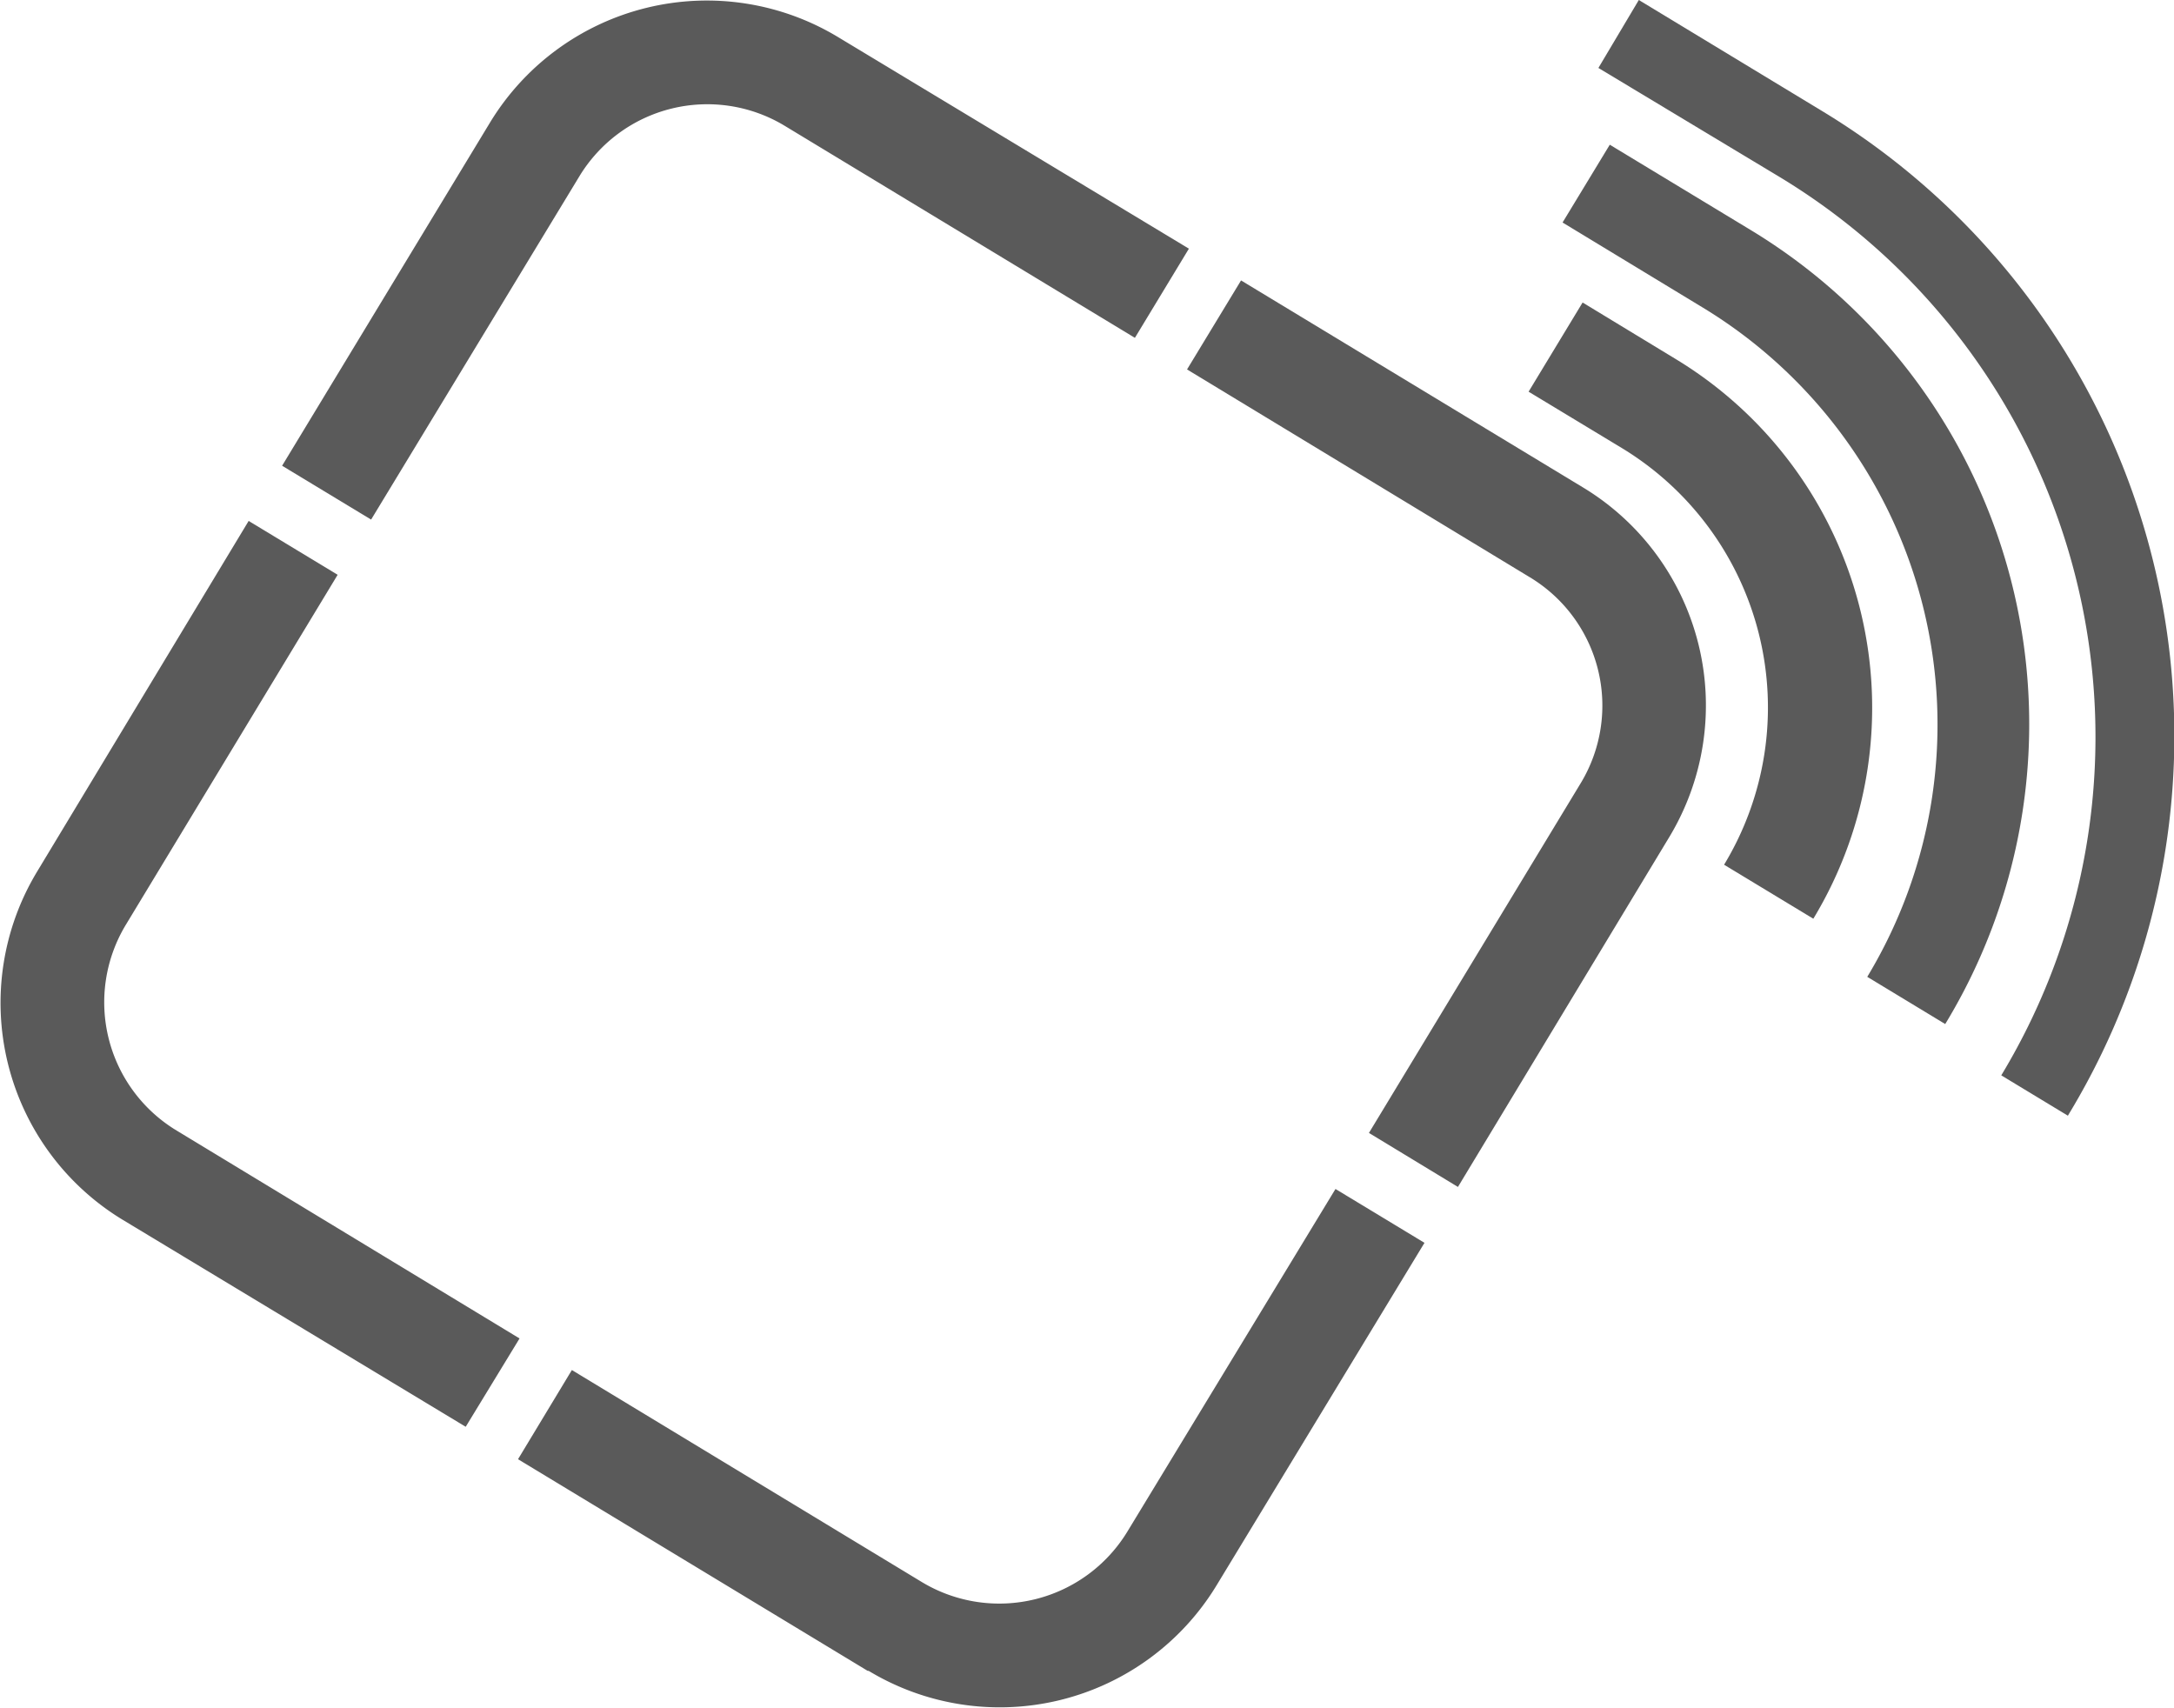
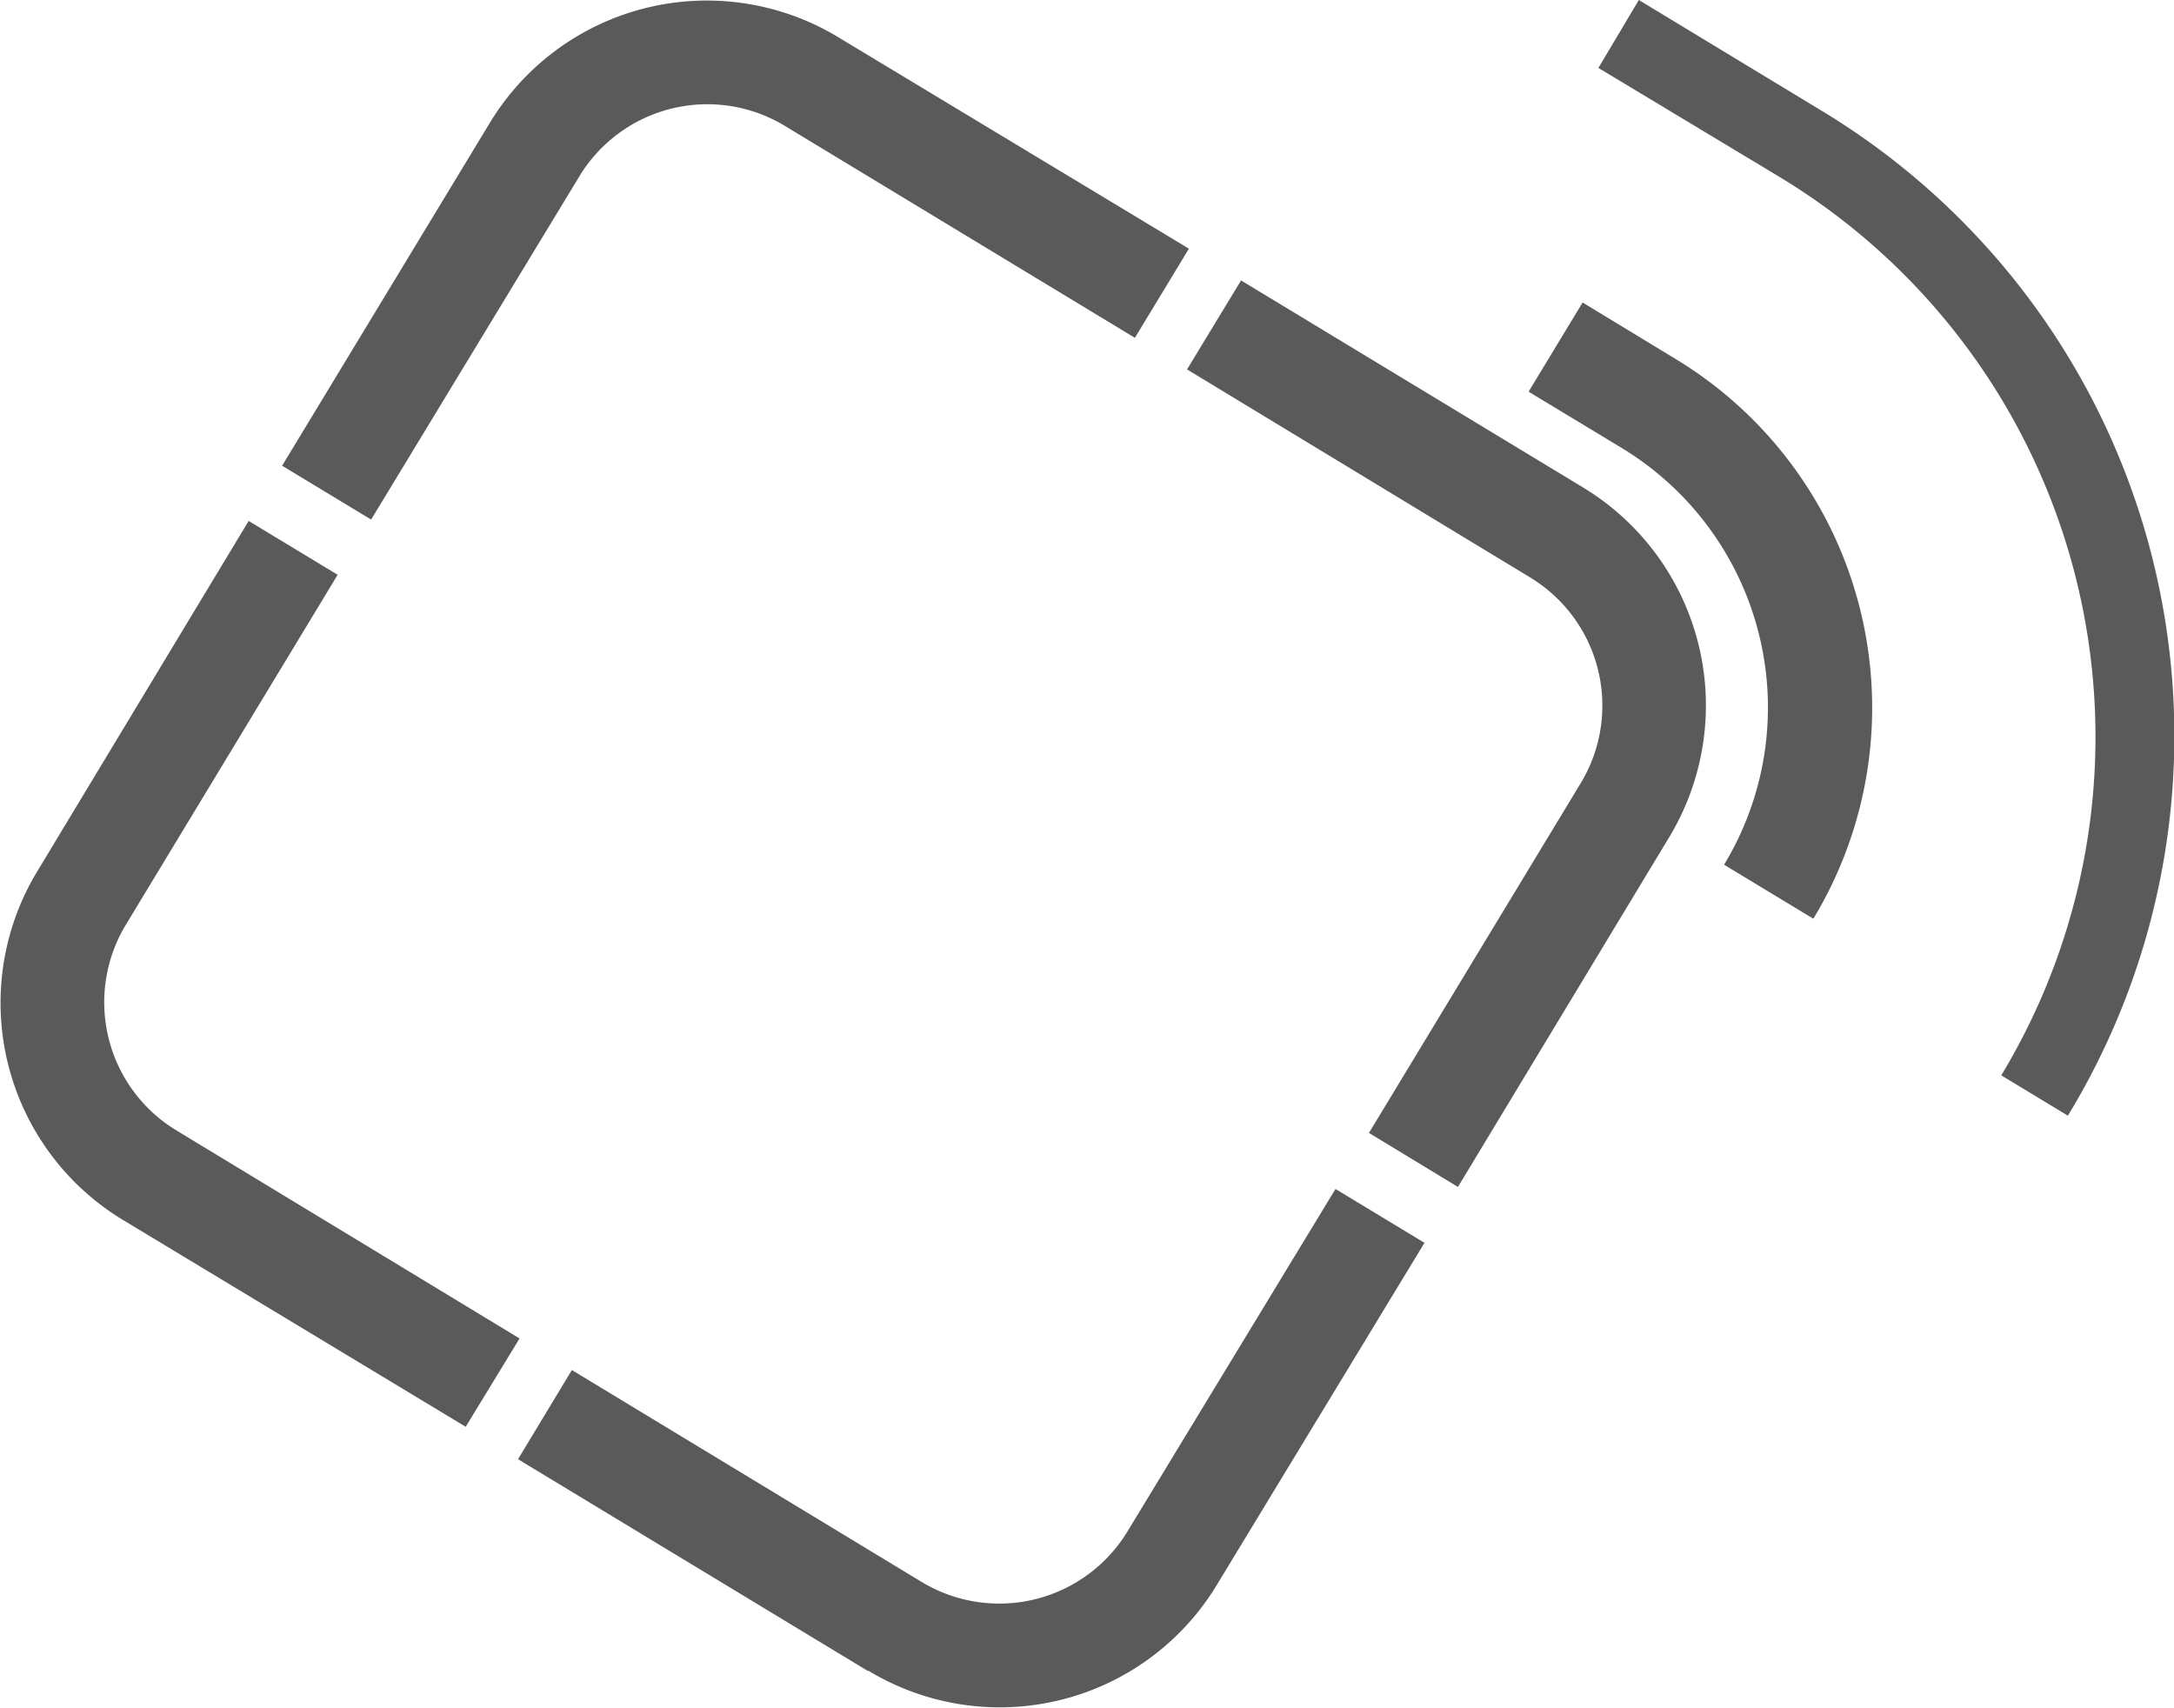
<svg xmlns="http://www.w3.org/2000/svg" viewBox="0 0 128 100.55">
  <defs>
    <style>.cls-1{fill:#5a5a5a;}</style>
  </defs>
  <title>Varlık 21</title>
  <g id="katman_2" data-name="katman 2">
    <g id="Layer_1" data-name="Layer 1">
      <path class="cls-1" d="M21.85,30.59l-5.24-3.17L28.86,7.2a14.94,14.94,0,0,1,20.51-5L70,14.64l-3.18,5.25L46.19,7.4a8.81,8.81,0,0,0-12.09,3Z" />
      <path class="cls-1" d="M85.84,69.88,80.6,66.7,93.08,46.09a8.82,8.82,0,0,0-3-12.1L69.89,21.75l3.18-5.24L93.29,28.75a15,15,0,0,1,5,20.52Z" />
      <path class="cls-1" d="M51.12,98.39,30.5,85.91l3.17-5.25L54.29,93.15a8.83,8.83,0,0,0,12.1-3L78.63,70l5.24,3.17L71.62,93.35a14.94,14.94,0,0,1-20.51,5Z" />
      <path class="cls-1" d="M27.42,84,7.2,71.8a14.94,14.94,0,0,1-5-20.51L14.64,30.67l5.24,3.17L7.4,54.46a8.82,8.82,0,0,0,3,12.1L30.59,78.8Z" />
      <path class="cls-1" d="M106.75,54.08l-5.24-3.17a17.87,17.87,0,0,0-6-24.52L90,23.06l3.18-5.25,5.5,3.34a24,24,0,0,1,8.09,32.93Z" />
-       <path class="cls-1" d="M114.53,60.29l-4.59-2.78a28.72,28.72,0,0,0-9.68-39.4L92,13.1l2.78-4.58,8.26,5a34,34,0,0,1,11.49,46.77Z" />
      <path class="cls-1" d="M121.76,65.69l-3.93-2.38a38.53,38.53,0,0,0-13-52.86L94.11,4,96.49,0l10.73,6.5a43,43,0,0,1,14.54,59.17Z" />
    </g>
  </g>
</svg>